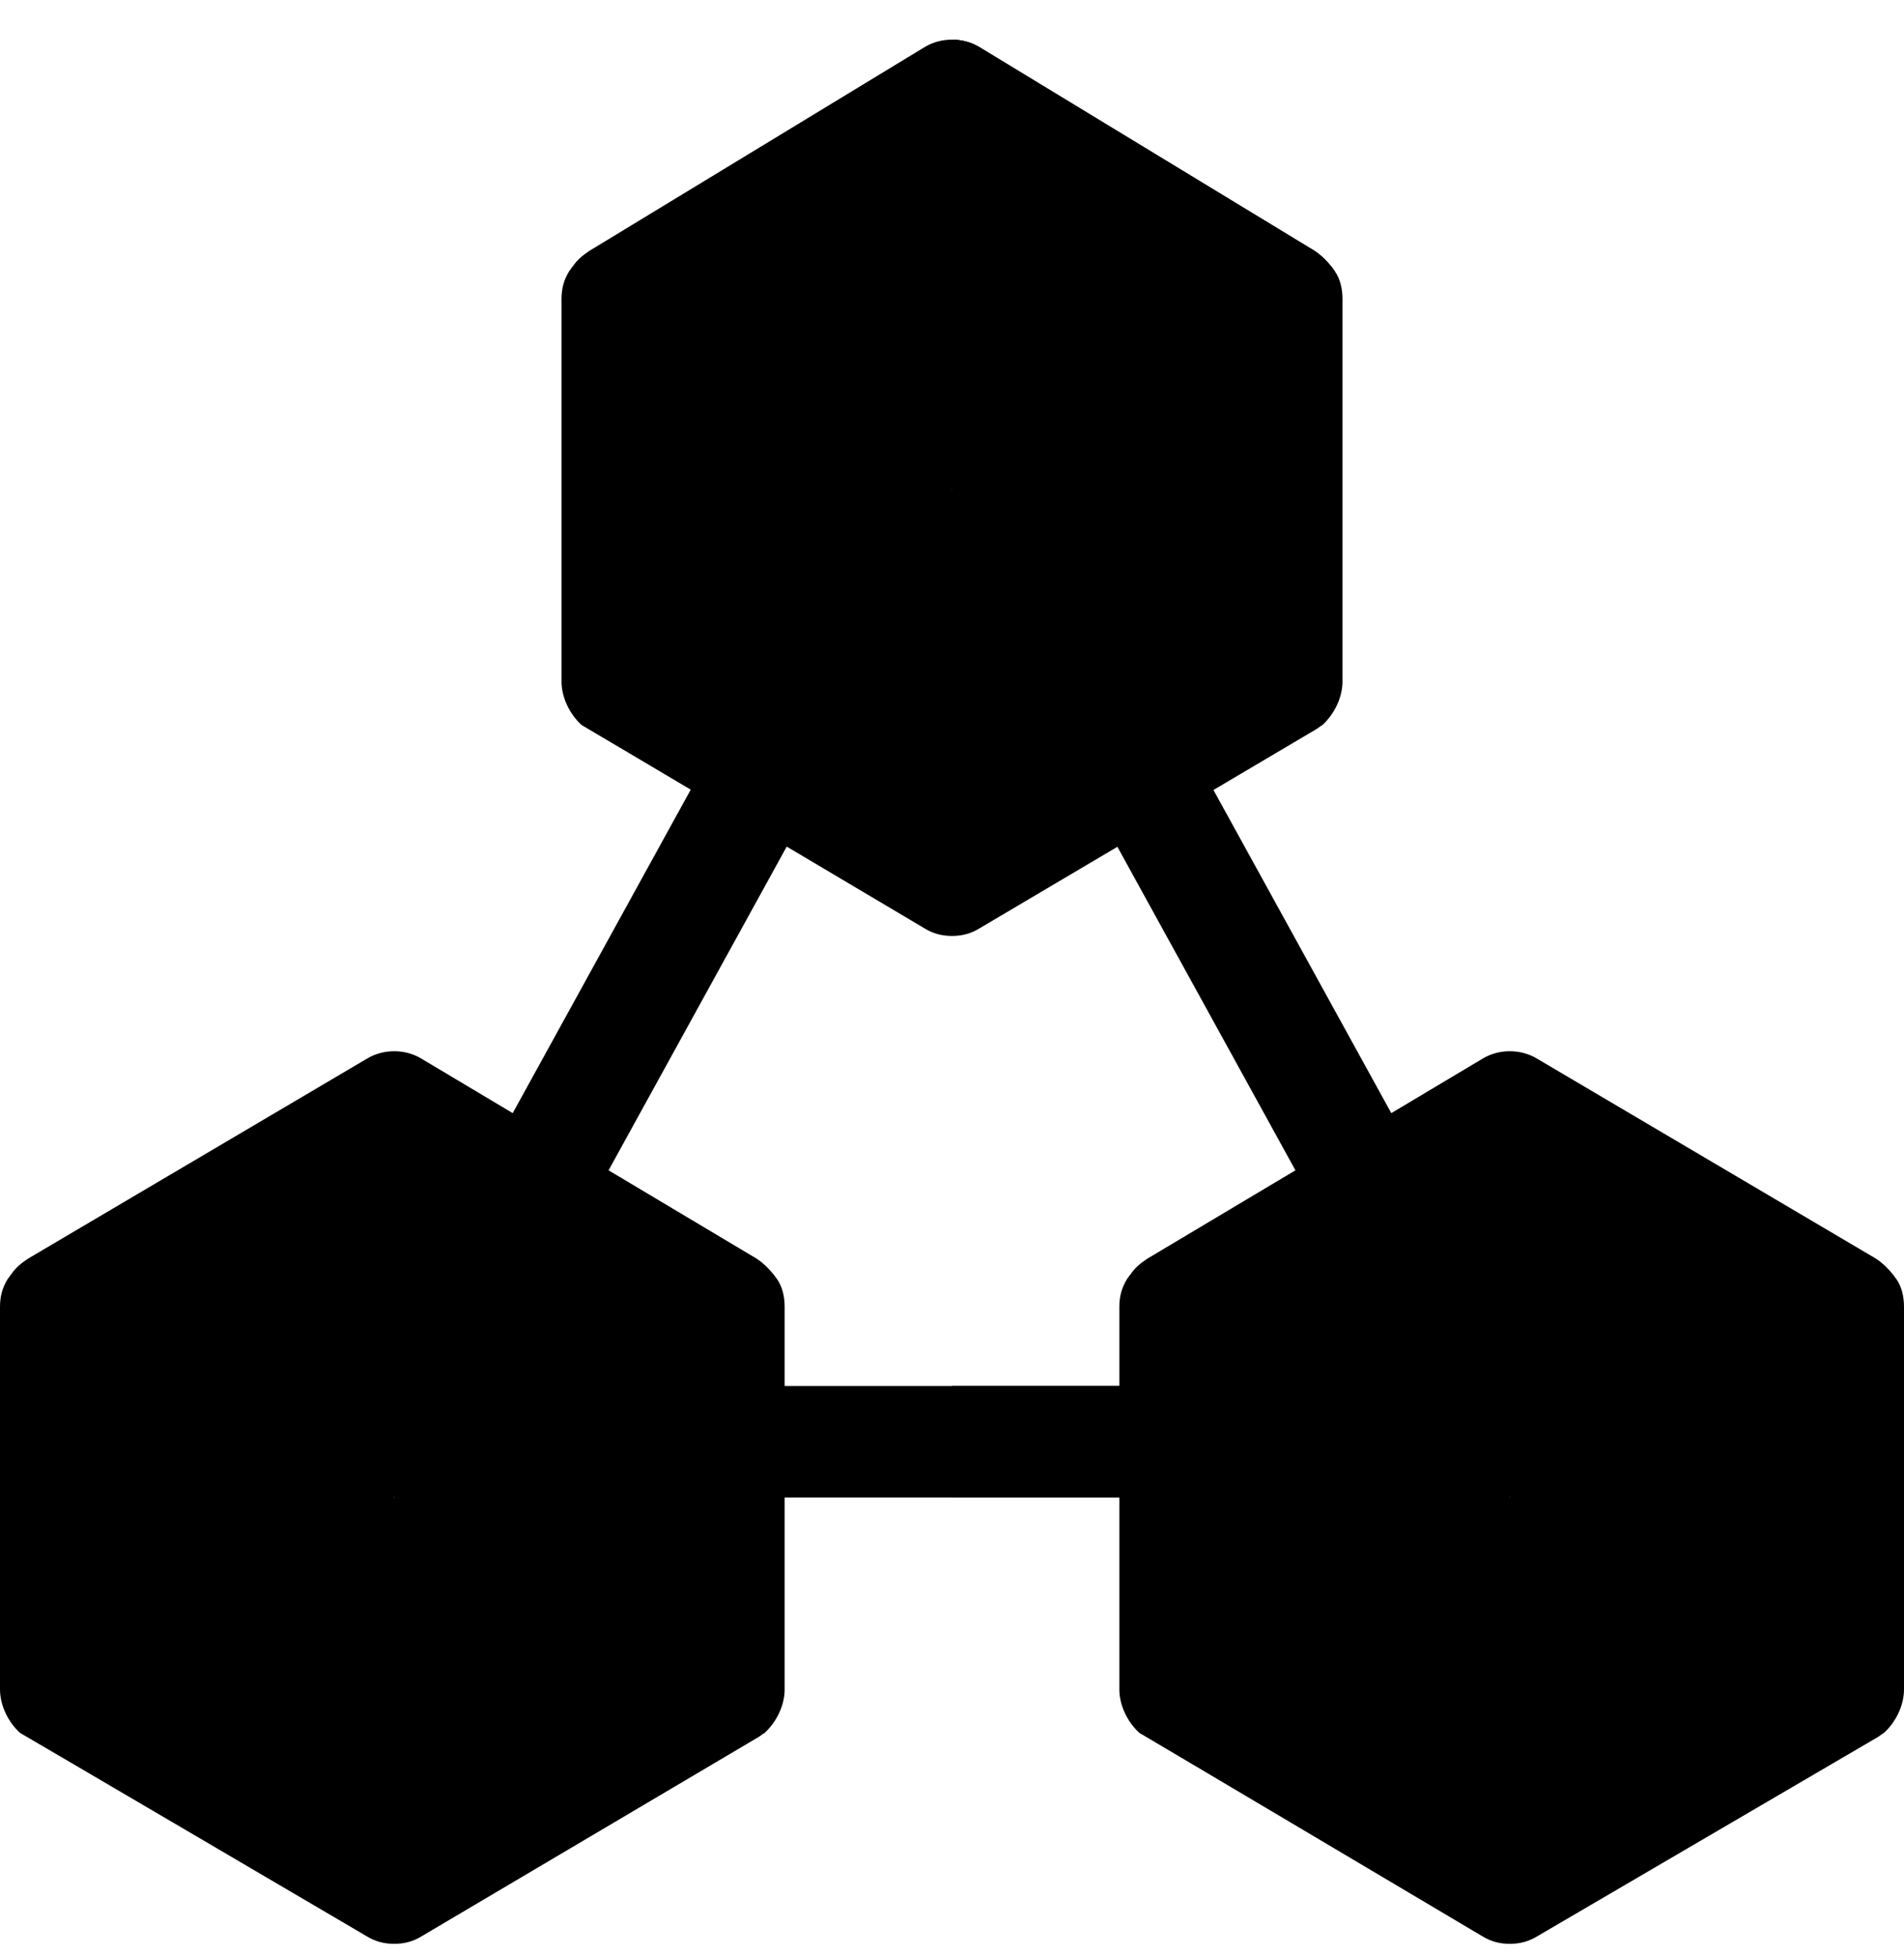
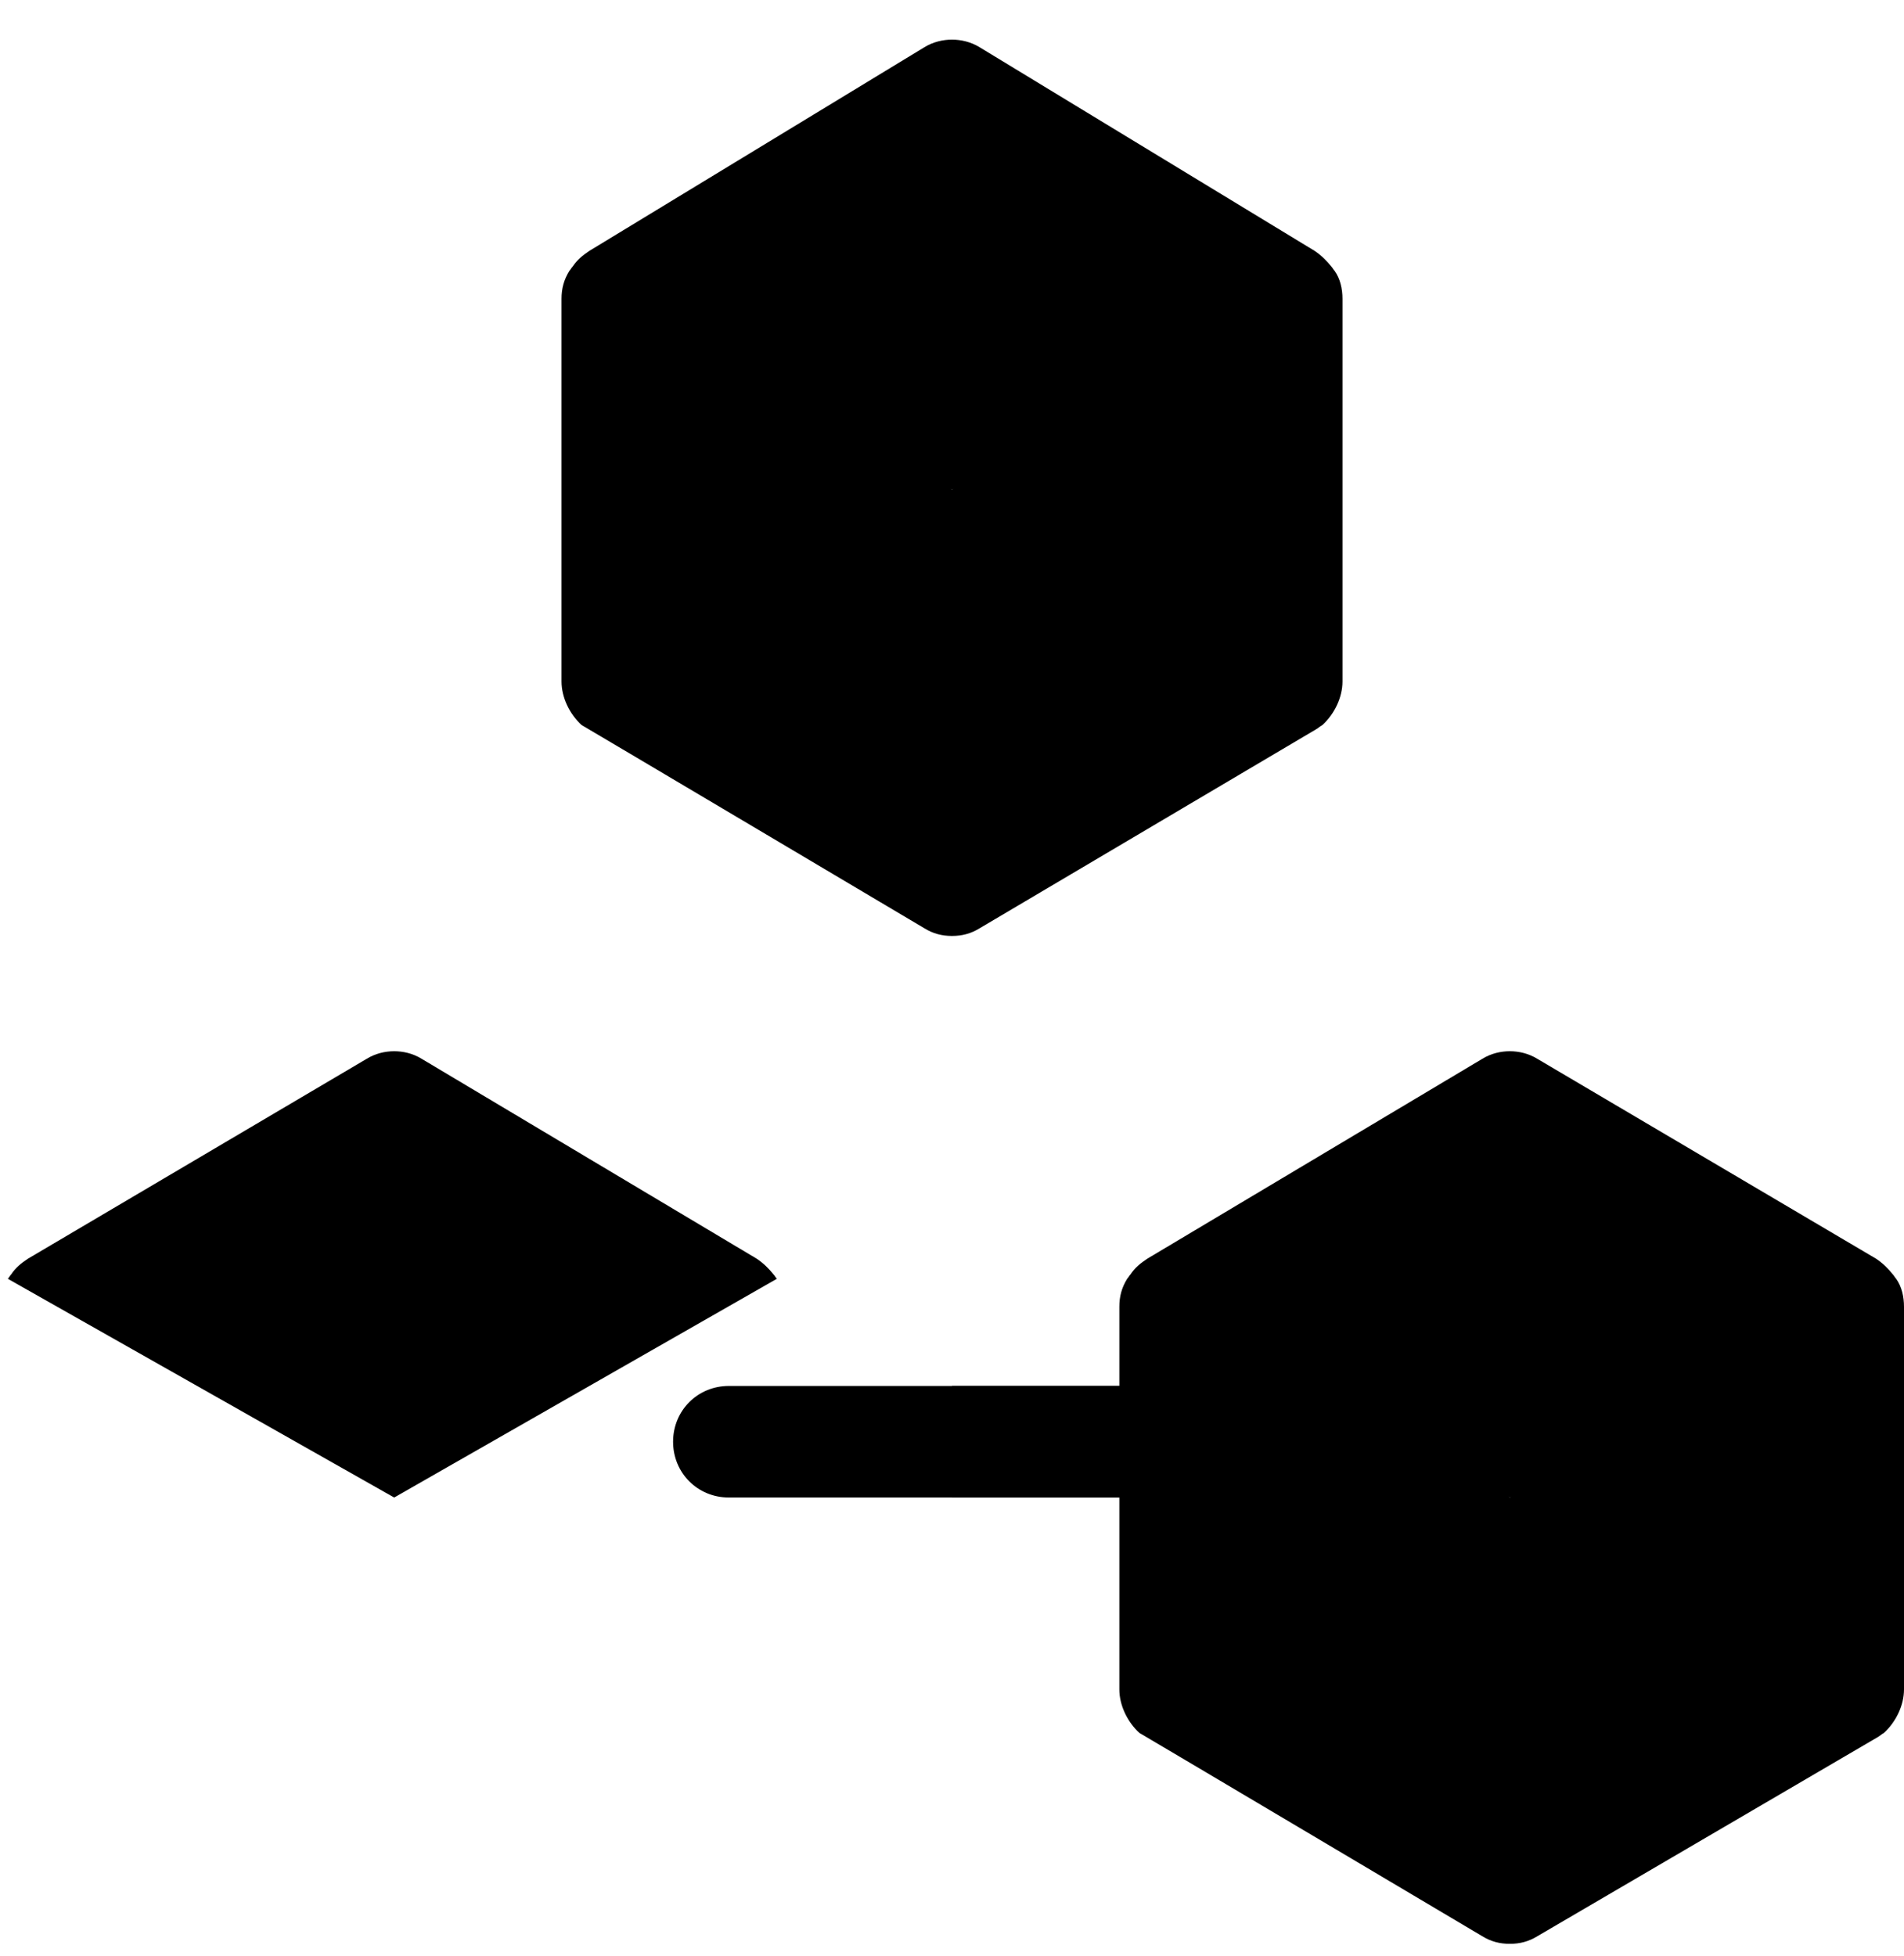
<svg xmlns="http://www.w3.org/2000/svg" width="37" height="38" viewBox="0 0 37 38" fill="none">
  <g clip-path="url(#clip0_1197_11180)">
-     <path d="M10.486 24.009C10.309 24.009 10.128 23.965 9.961 23.872C9.437 23.582 9.249 22.921 9.54 22.398L13.782 14.691C14.072 14.168 14.732 13.976 15.255 14.269C15.779 14.559 15.968 15.22 15.677 15.743L11.435 23.451C11.237 23.807 10.868 24.009 10.486 24.009L10.486 24.009Z" fill="black" />
-     <path d="M26.514 24.009C26.132 24.009 25.763 23.807 25.565 23.451L21.323 15.743C21.032 15.22 21.221 14.559 21.744 14.269C22.268 13.976 22.928 14.168 23.218 14.691L27.46 22.398C27.751 22.921 27.562 23.582 27.038 23.872C26.878 23.962 26.697 24.009 26.514 24.009Z" fill="black" />
    <path d="M23.92 28.014C23.92 28.621 23.443 29.098 22.836 29.098H14.164C13.557 29.098 13.08 28.621 13.08 28.014C13.08 27.407 13.557 26.93 14.164 26.93H22.836C23.443 26.93 23.92 27.407 23.92 28.014Z" fill="black" />
    <path d="M23.92 28.014C23.92 28.621 23.443 29.098 22.836 29.098H18.5V26.93H22.836C23.443 26.93 23.92 27.407 23.92 28.014Z" fill="black" />
    <path d="M36.848 24.848L33.134 24.762L29.34 29.098L27.172 33.325L29.34 37.77C29.535 37.77 29.708 37.726 29.882 37.618L36.48 33.759C36.523 33.737 36.566 33.694 36.61 33.672C36.848 33.455 37 33.13 37 32.827V25.39C37 25.195 36.956 25 36.848 24.848V24.848Z" fill="black" />
    <path d="M25.546 24.762L21.904 24.848C21.796 25.022 21.752 25.195 21.752 25.39V32.826C21.752 33.13 21.904 33.455 22.142 33.672C22.186 33.694 28.798 37.618 28.798 37.618C28.971 37.726 29.145 37.77 29.34 37.77V29.098L25.546 24.762Z" fill="black" />
    <path d="M36.848 24.848L29.34 29.098L21.904 24.848C21.925 24.827 21.947 24.783 21.969 24.762C22.055 24.632 22.164 24.545 22.294 24.458L28.798 20.578C28.971 20.469 29.166 20.426 29.34 20.426C29.513 20.426 29.708 20.469 29.882 20.578L36.458 24.458C36.588 24.545 36.696 24.653 36.783 24.762C36.805 24.783 36.826 24.827 36.848 24.848Z" fill="black" />
-     <path d="M15.096 24.848L11.454 24.762L7.66 29.098L5.492 33.325L7.66 37.77C7.855 37.77 8.029 37.726 8.202 37.618L14.728 33.759C14.771 33.737 14.815 33.694 14.858 33.672C15.096 33.455 15.248 33.13 15.248 32.827V25.39C15.248 25.195 15.204 25 15.096 24.848V24.848Z" fill="black" />
-     <path d="M3.866 24.762L0.152 24.848C0.044 25.022 0 25.195 0 25.39V32.826C0 33.13 0.152 33.455 0.39 33.672C0.434 33.694 7.118 37.618 7.118 37.618C7.292 37.726 7.465 37.77 7.66 37.77V29.098L3.866 24.762Z" fill="black" />
    <path d="M15.096 24.848L7.66 29.098L0.152 24.848C0.173 24.827 0.195 24.783 0.217 24.762C0.303 24.632 0.412 24.545 0.542 24.458L7.118 20.578C7.292 20.469 7.487 20.426 7.66 20.426C7.834 20.426 8.029 20.469 8.202 20.578L14.706 24.458C14.836 24.545 14.944 24.653 15.031 24.762C15.053 24.783 15.074 24.827 15.096 24.848Z" fill="black" />
    <path d="M25.936 5.264L22.294 5.178L18.5 9.514L16.332 13.741L18.5 18.186C18.695 18.186 18.868 18.142 19.042 18.034L25.568 14.175C25.611 14.153 25.654 14.11 25.698 14.088C25.936 13.871 26.088 13.546 26.088 13.243V5.806C26.088 5.611 26.044 5.416 25.936 5.264Z" fill="black" />
    <path d="M14.706 5.178L11.064 5.264C10.956 5.438 10.912 5.611 10.912 5.806V13.242C10.912 13.546 11.064 13.871 11.302 14.088C11.346 14.11 17.958 18.034 17.958 18.034C18.132 18.142 18.305 18.186 18.5 18.186V9.514L14.706 5.178Z" fill="black" />
    <path d="M25.936 5.264L18.5 9.514L11.064 5.264C11.085 5.243 11.107 5.199 11.129 5.178C11.216 5.048 11.324 4.961 11.454 4.874L17.958 0.921C18.131 0.813 18.326 0.77 18.5 0.77C18.674 0.77 18.868 0.813 19.042 0.921L25.546 4.874C25.676 4.961 25.784 5.069 25.871 5.178C25.893 5.199 25.914 5.243 25.936 5.264Z" fill="black" />
-     <path d="M25.936 5.264L18.5 9.514V0.77C18.674 0.77 18.868 0.813 19.042 0.921L25.546 4.874C25.676 4.961 25.784 5.069 25.871 5.178C25.893 5.199 25.914 5.243 25.936 5.264Z" fill="black" />
  </g>
  <defs>
    <clipPath id="clip0_1197_11180">
      <rect width="37" height="37" fill="white" transform="translate(0 0.77)" />
    </clipPath>
  </defs>
</svg>